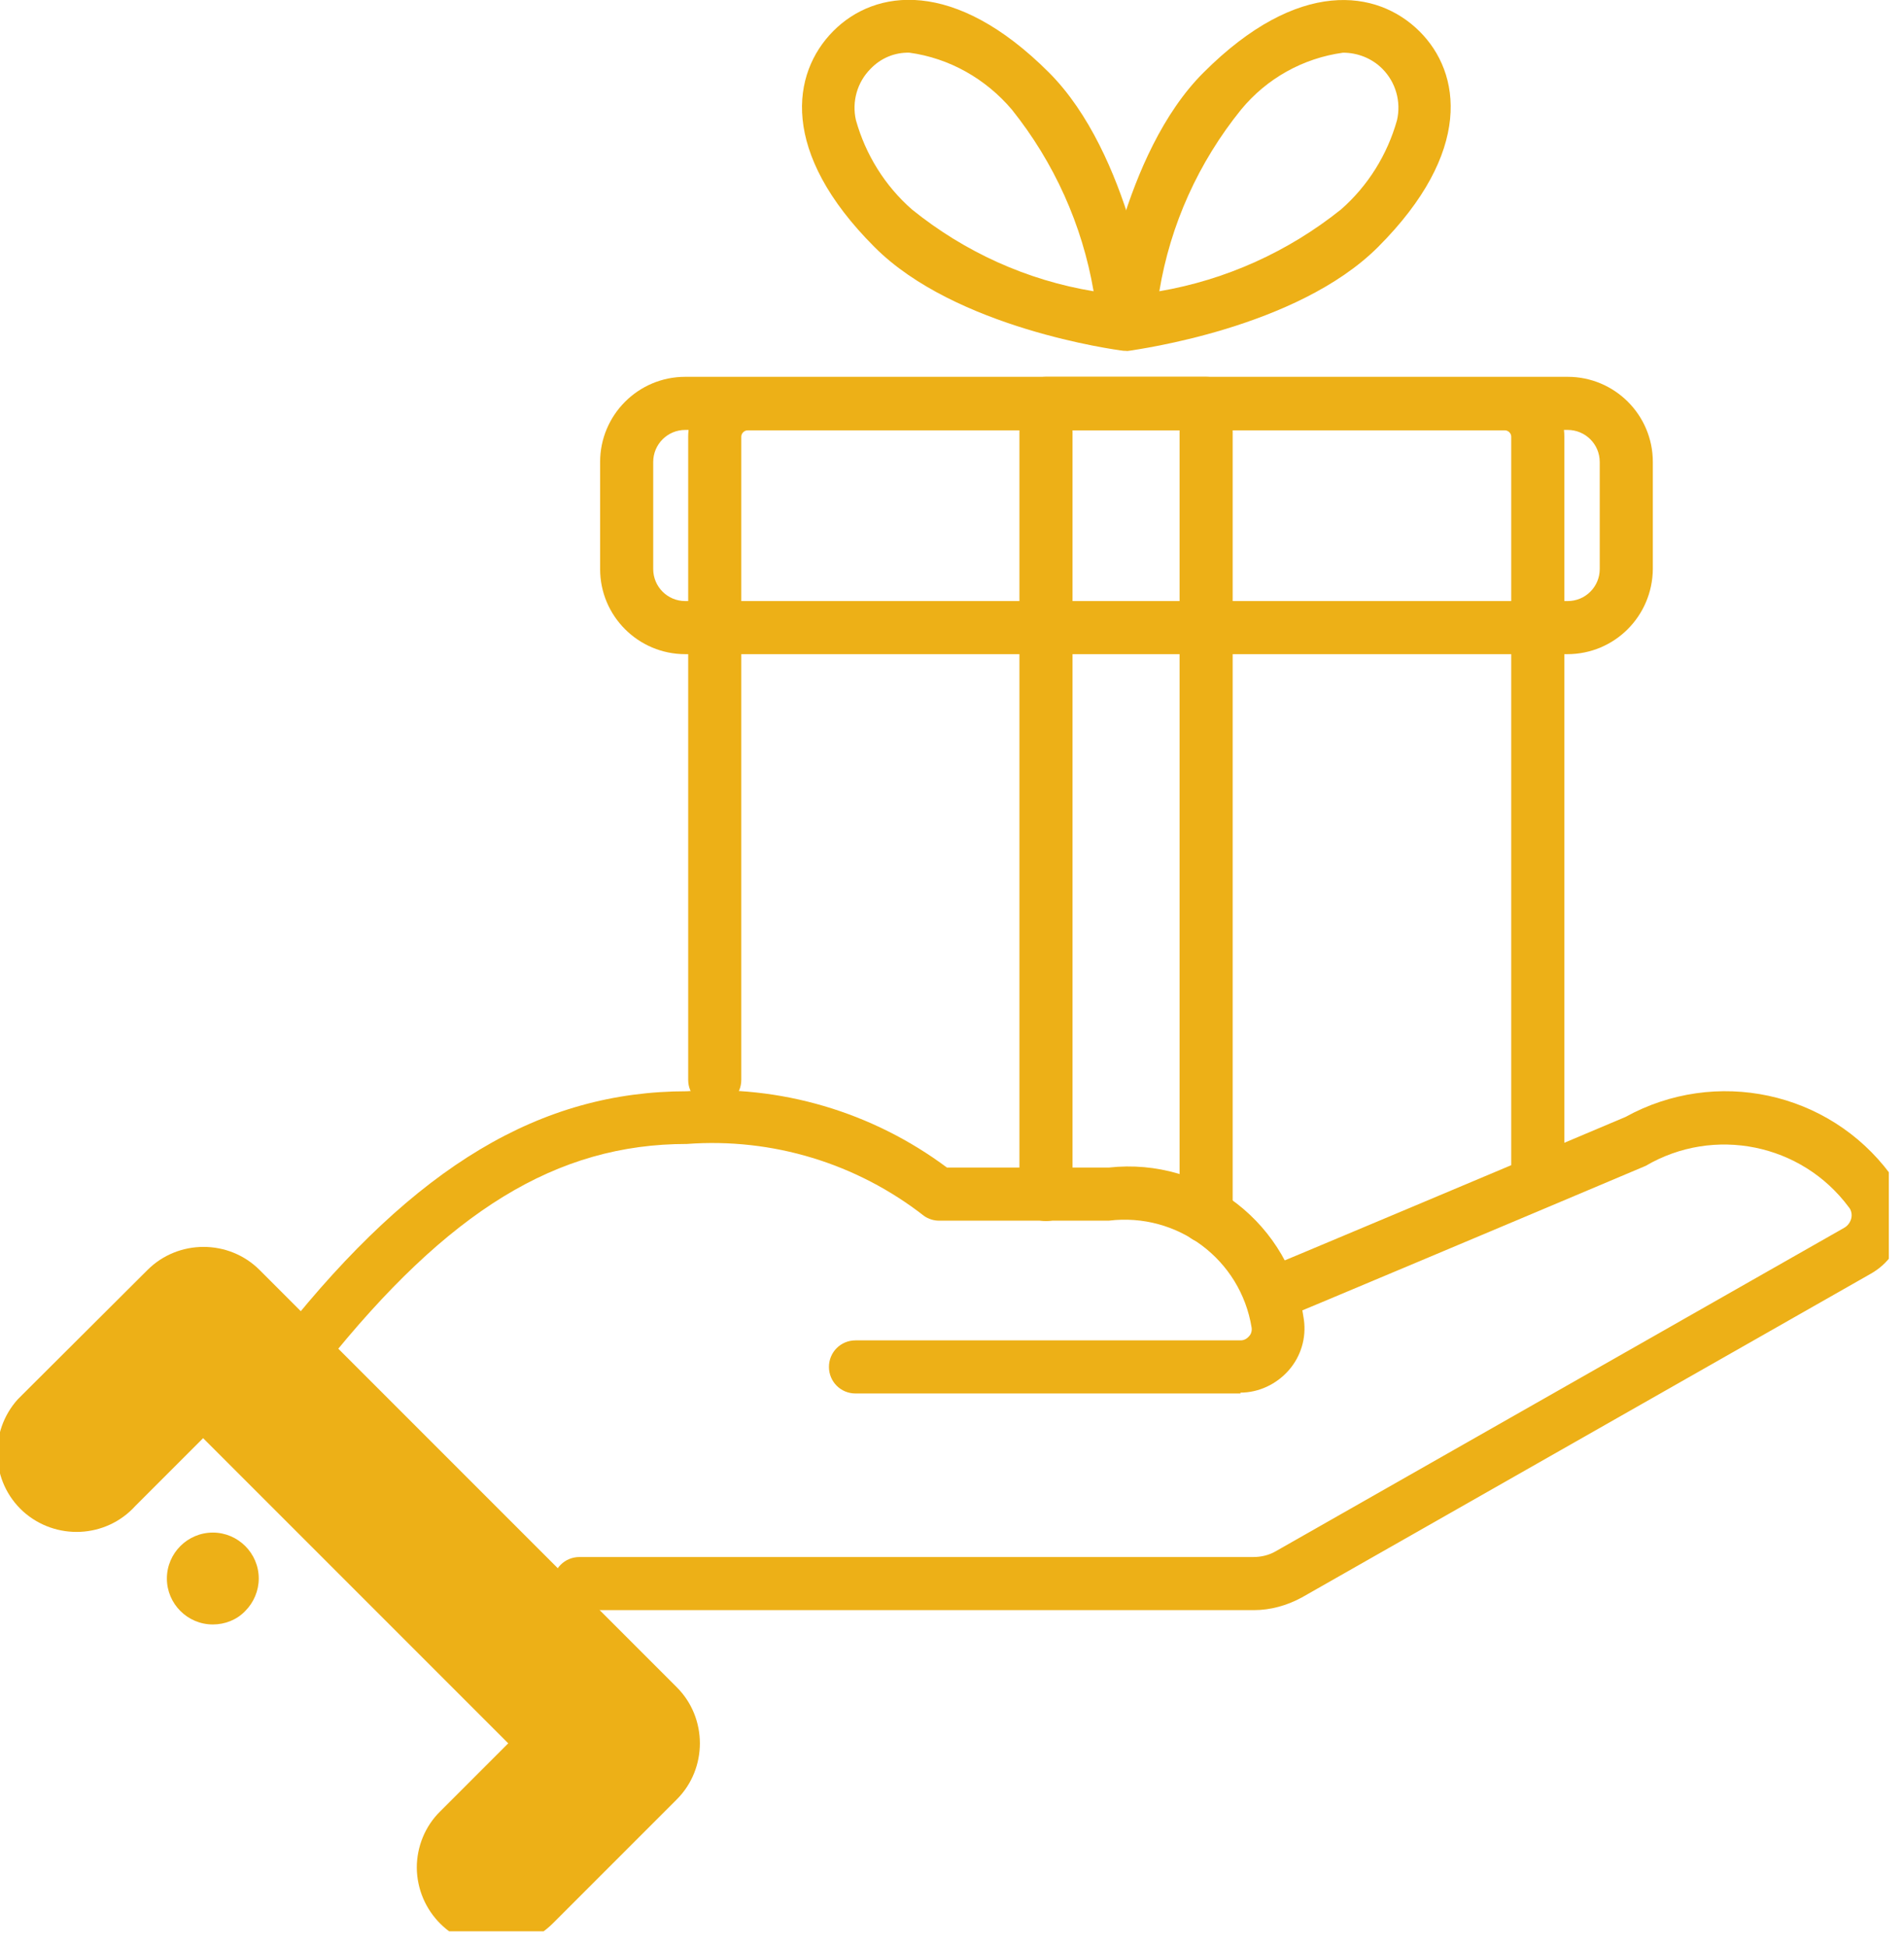
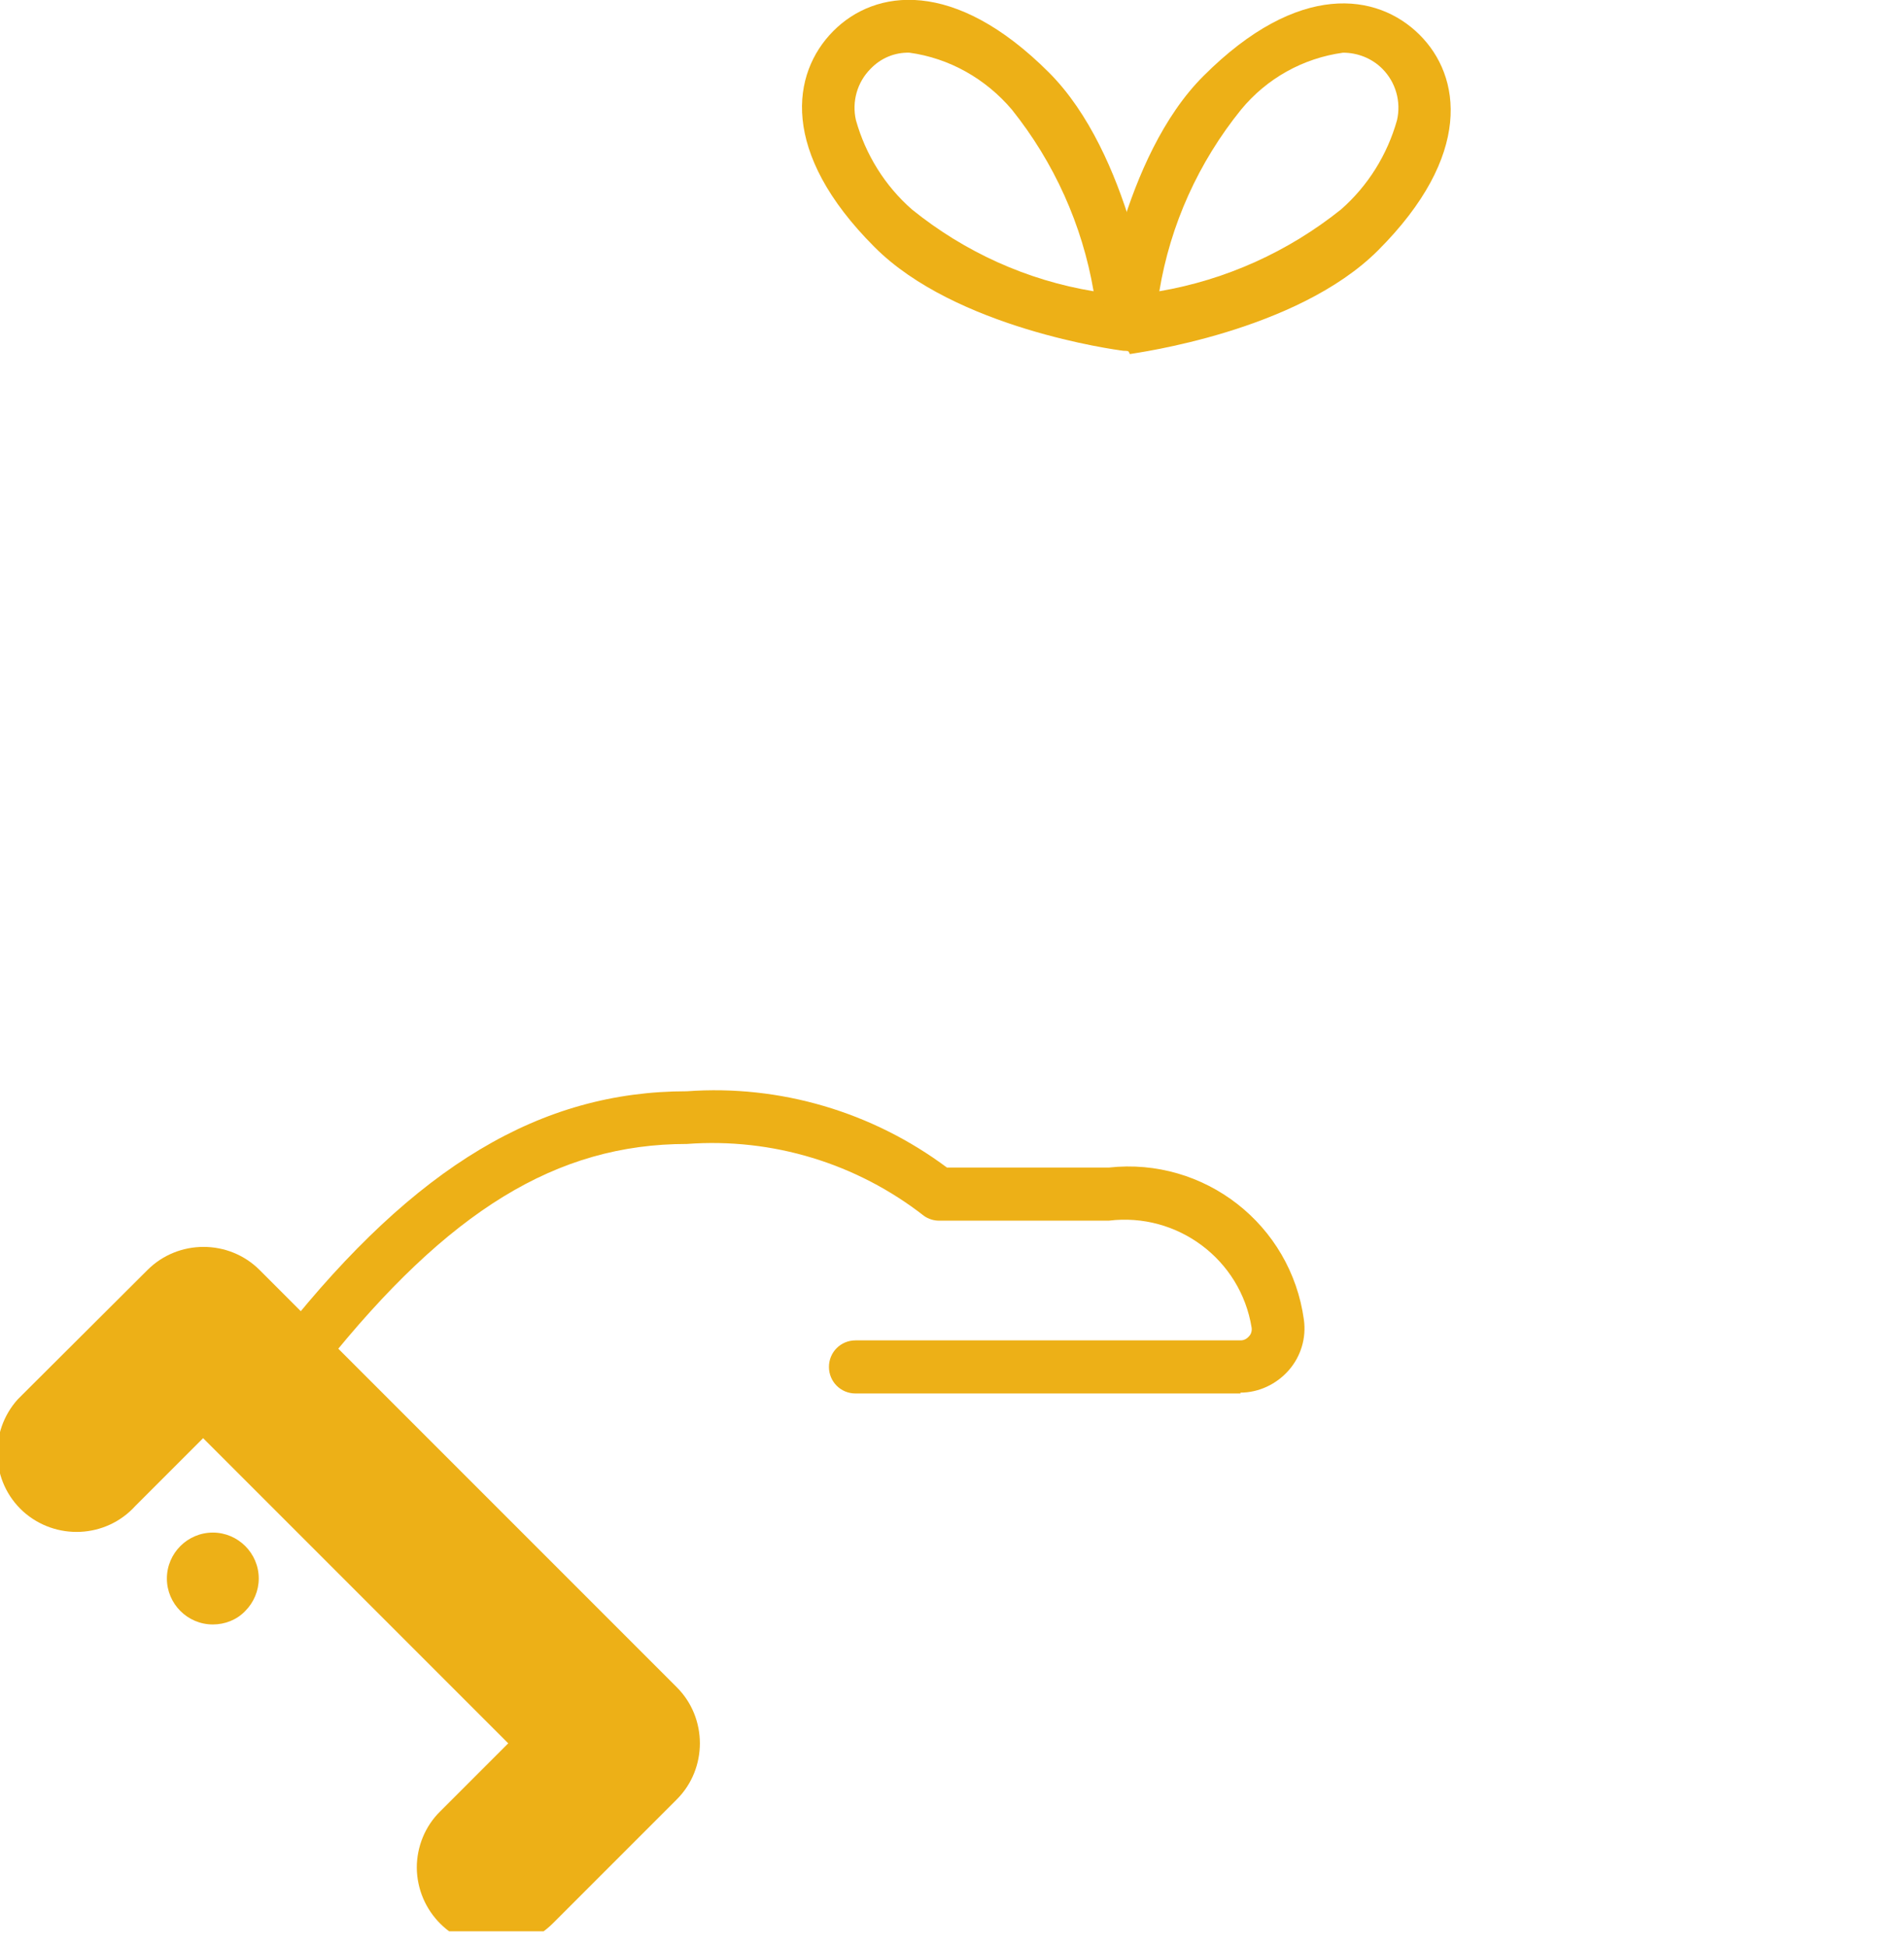
<svg xmlns="http://www.w3.org/2000/svg" xmlns:xlink="http://www.w3.org/1999/xlink" version="1.1" id="Layer_1" x="0px" y="0px" viewBox="0 0 451.8 461.9" style="enable-background:new 0 0 451.8 461.9;" xml:space="preserve">
  <style type="text/css">
	.st0{clip-path:url(#SVGID_00000140005360829933146360000011010027789365951659_);}
	.st1{fill:#EDB017;}
</style>
  <g id="Group_66" transform="translate(3.573 3.652)">
    <g>
      <defs>
        <rect id="SVGID_1_" x="-3.6" y="-3.7" width="451.8" height="461.9" />
      </defs>
      <clipPath id="SVGID_00000076590262626854310200000012061062150770678433_">
        <use xlink:href="#SVGID_1_" style="overflow:visible;" />
      </clipPath>
      <g id="Group_65" transform="translate(-3.573 -3.652)" style="clip-path:url(#SVGID_00000076590262626854310200000012061062150770678433_);">
-         <path id="Path_194" class="st1" d="M364.9,286.7c-3.5,0-6.3-2.8-6.3-6.3V103.6c0-0.8-0.7-1.5-1.5-1.5H177.4     c-0.8,0-1.5,0.7-1.5,1.5v152.6c0,3.5-2.8,6.3-6.3,6.3s-6.3-2.8-6.3-6.3V103.6c0-7.8,6.3-14.1,14.1-14.1h179.7     c7.8,0,14.1,6.3,14.1,14.1v176.8C371.2,283.9,368.4,286.7,364.9,286.7" />
-         <path id="Path_195" class="st1" d="M371.9,155.2H162.6c-11.1,0-20.2-9-20.2-20.2v-25.4c0-11.1,9-20.2,20.2-20.2h209.4     c11.1,0,20.2,9,20.2,20.2V135C392.1,146.2,383.1,155.2,371.9,155.2 M162.6,102c-4.2,0-7.6,3.4-7.6,7.6v25.4     c0,4.2,3.4,7.6,7.6,7.6h209.4c4.2,0,7.6-3.4,7.6-7.6v-25.4c0-4.2-3.4-7.6-7.6-7.6L162.6,102z" />
-         <path id="Path_196" class="st1" d="M286.2,294.9c-3.5,0-6.3-2.8-6.3-6.3V102.1h-25.4v181.3c0,3.5-2.8,6.3-6.3,6.3     s-6.3-2.8-6.3-6.3V95.7c0-3.5,2.8-6.3,6.3-6.3h38c3.5,0,6.3,2.8,6.3,6.3v192.9C292.5,292.1,289.7,294.9,286.2,294.9" />
        <path id="Path_197" class="st1" d="M267.2,83.2c-0.3,0-0.5,0-0.8,0c-1.6-0.2-39.7-5.3-58.9-24.6c-22.5-22.5-19.7-41.2-9.8-51.2     c9.9-10,28.7-12.7,51.2,9.8c19.3,19.3,24.3,57.3,24.6,58.9c0.4,3.4-2,6.6-5.4,7C267.8,83.2,267.5,83.3,267.2,83.2 M215.8,12.5     c-3.5-0.1-6.8,1.3-9.2,3.8c-3.2,3.2-4.5,7.8-3.5,12.2c2.3,8.2,6.9,15.6,13.3,21.2c12.5,10.1,27.3,16.8,43.1,19.4     c-2.7-15.8-9.4-30.6-19.4-43.1C233.9,18.7,225.3,13.8,215.8,12.5" />
-         <path id="Path_198" class="st1" d="M267.3,83.2c-3.5,0-6.3-2.8-6.3-6.3c0-0.3,0-0.5,0-0.8c0.2-1.6,5.3-39.7,24.6-58.9     c22.5-22.5,41.2-19.7,51.2-9.8c10,9.9,12.7,28.7-9.8,51.2c-19.3,19.3-57.3,24.3-58.9,24.6C267.8,83.2,267.5,83.2,267.3,83.2      M318.7,12.5c-9.5,1.3-18.1,6.1-24.2,13.5c-10.1,12.5-16.8,27.3-19.4,43.1c15.8-2.7,30.6-9.4,43.1-19.4c6.4-5.6,11-13,13.3-21.2     c1-4.4-0.3-9-3.5-12.2C325.5,13.8,322.1,12.5,318.7,12.5" />
-         <path id="Path_199" class="st1" d="M297.5,382H137.5c-3.5,0-6.3-2.8-6.3-6.3c0-3.5,2.8-6.3,6.3-6.3h159.9c1.8,0,3.6-0.4,5.2-1.3     l135-76.8c0.9-0.5,1.5-1.4,1.7-2.3c0.2-0.9,0-1.9-0.6-2.6c-11.2-15.1-32-19.3-48.2-9.8c-29.3,12.4-85.7,36.1-86.3,36.3     c-3.2,1.3-6.9-0.2-8.2-3.4c-1.3-3.2,0.2-6.9,3.4-8.2c0.6-0.2,57-23.9,86.3-36.3c21.4-11.8,48.2-6.1,62.8,13.5     c2.9,3.6,4.1,8.3,3.2,12.8c-0.9,4.6-3.7,8.6-7.8,10.9l-135,76.8C305.4,380.9,301.5,382,297.5,382" />
+         <path id="Path_198" class="st1" d="M267.3,83.2c-3.5,0-6.3-2.8-6.3-6.3c0.2-1.6,5.3-39.7,24.6-58.9     c22.5-22.5,41.2-19.7,51.2-9.8c10,9.9,12.7,28.7-9.8,51.2c-19.3,19.3-57.3,24.3-58.9,24.6C267.8,83.2,267.5,83.2,267.3,83.2      M318.7,12.5c-9.5,1.3-18.1,6.1-24.2,13.5c-10.1,12.5-16.8,27.3-19.4,43.1c15.8-2.7,30.6-9.4,43.1-19.4c6.4-5.6,11-13,13.3-21.2     c1-4.4-0.3-9-3.5-12.2C325.5,13.8,322.1,12.5,318.7,12.5" />
        <path id="Path_200" class="st1" d="M294.4,330.6H203c-3.5,0-6.3-2.8-6.3-6.3c0-3.5,2.8-6.3,6.3-6.3h91.4c0.8,0,1.5-0.4,2-1     c0.5-0.5,0.7-1.3,0.6-2c-2.6-16.2-17.6-27.4-33.9-25.4h-40.3c-1.2,0-2.5-0.4-3.5-1.1c-16-12.5-36-18.6-56.3-17.1     c-30.9,0-56.6,15.8-86,52.6c-2.2,2.7-6.1,3.1-8.8,1c-2.7-2.2-3.1-6.1-1-8.8c31.5-39.6,61.1-57.3,95.8-57.3     c22.1-1.6,44,4.9,61.7,18.1h38.4c22.7-2.5,43.2,13.5,46.3,36.1c0.6,4.3-0.7,8.7-3.6,12c-2.9,3.3-7.1,5.3-11.5,5.3" />
        <path id="Path_201" class="st1" d="M117.8,461.9c-10.4,0-18.8-8.4-18.9-18.8c0-5,2-9.9,5.6-13.4l16.1-16.1l-72.4-72.4l-16.1,16.1     c-7,7.7-18.9,8.2-26.6,1.3c-7.7-7-8.2-18.9-1.3-26.6c0.4-0.4,0.8-0.8,1.2-1.2L35,301.3c7.3-7.3,19.3-7.3,26.6,0l99,99     c7.3,7.3,7.3,19.3,0,26.6l-29.4,29.4C127.6,459.9,122.8,461.9,117.8,461.9" />
        <path id="Path_202" class="st1" d="M117.8,449.3c-3.5,0-6.3-2.8-6.3-6.2c0-1.7,0.7-3.3,1.8-4.5l25-25l-90.2-90.2l-25,25     c-2.4,2.4-6.4,2.4-8.9,0s-2.4-6.4,0-8.9l0,0l29.4-29.4c2.5-2.4,6.4-2.4,8.9,0l99,99c2.4,2.5,2.4,6.4,0,8.9l-29.4,29.4     C121.1,448.6,119.5,449.3,117.8,449.3" />
        <path id="Path_203" class="st1" d="M43.5,367.5c-3.9,3.9-3.9,10.1,0,14s10.1,3.9,14,0c3.9-3.9,3.9-10.1,0-14c0,0,0,0,0,0     C53.6,363.7,47.4,363.7,43.5,367.5" />
        <path id="Path_204" class="st1" d="M50.5,385.4c-6,0-10.9-4.9-10.9-10.9c0-6,4.9-10.9,10.9-10.9c6,0,10.9,4.9,10.9,10.9     c0,2.9-1.2,5.7-3.2,7.7C56.2,384.3,53.4,385.4,50.5,385.4 M44.2,368.3c-3.5,3.5-3.5,9.1,0,12.5c3.5,3.5,9.1,3.5,12.5,0     c3.5-3.5,3.5-9.1,0-12.5c0,0,0,0,0,0C53.3,364.8,47.7,364.8,44.2,368.3" />
      </g>
    </g>
  </g>
</svg>